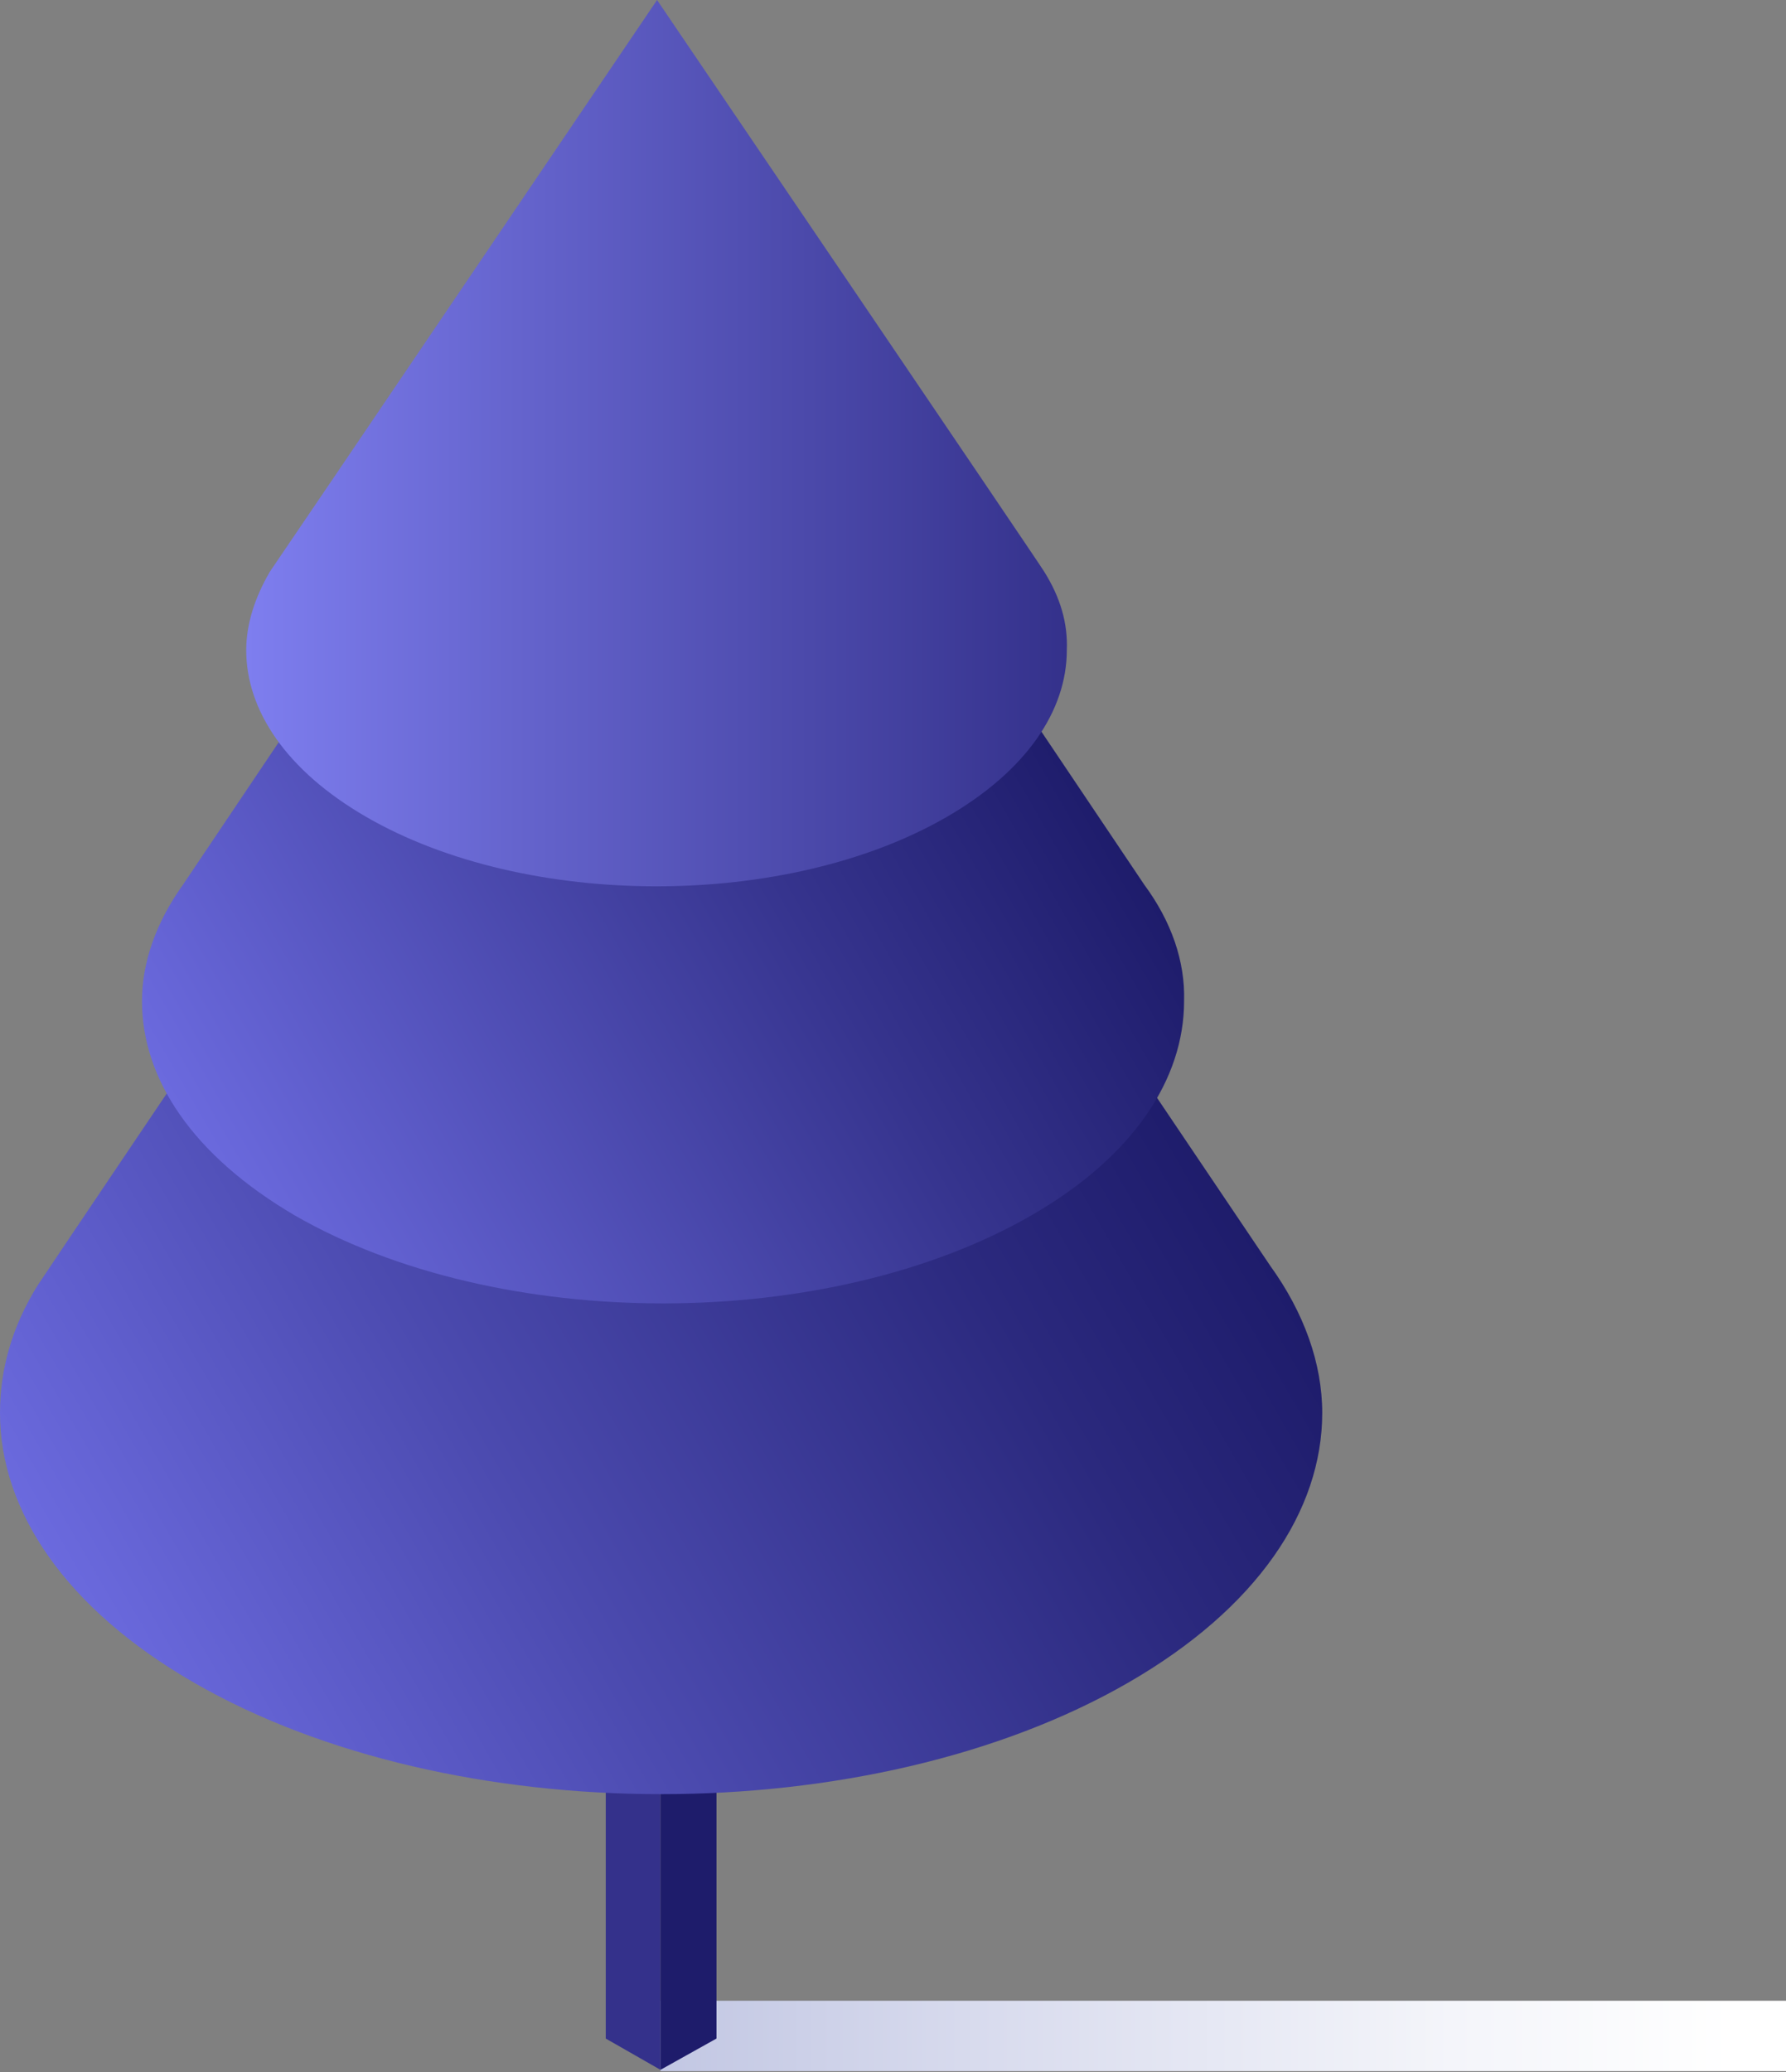
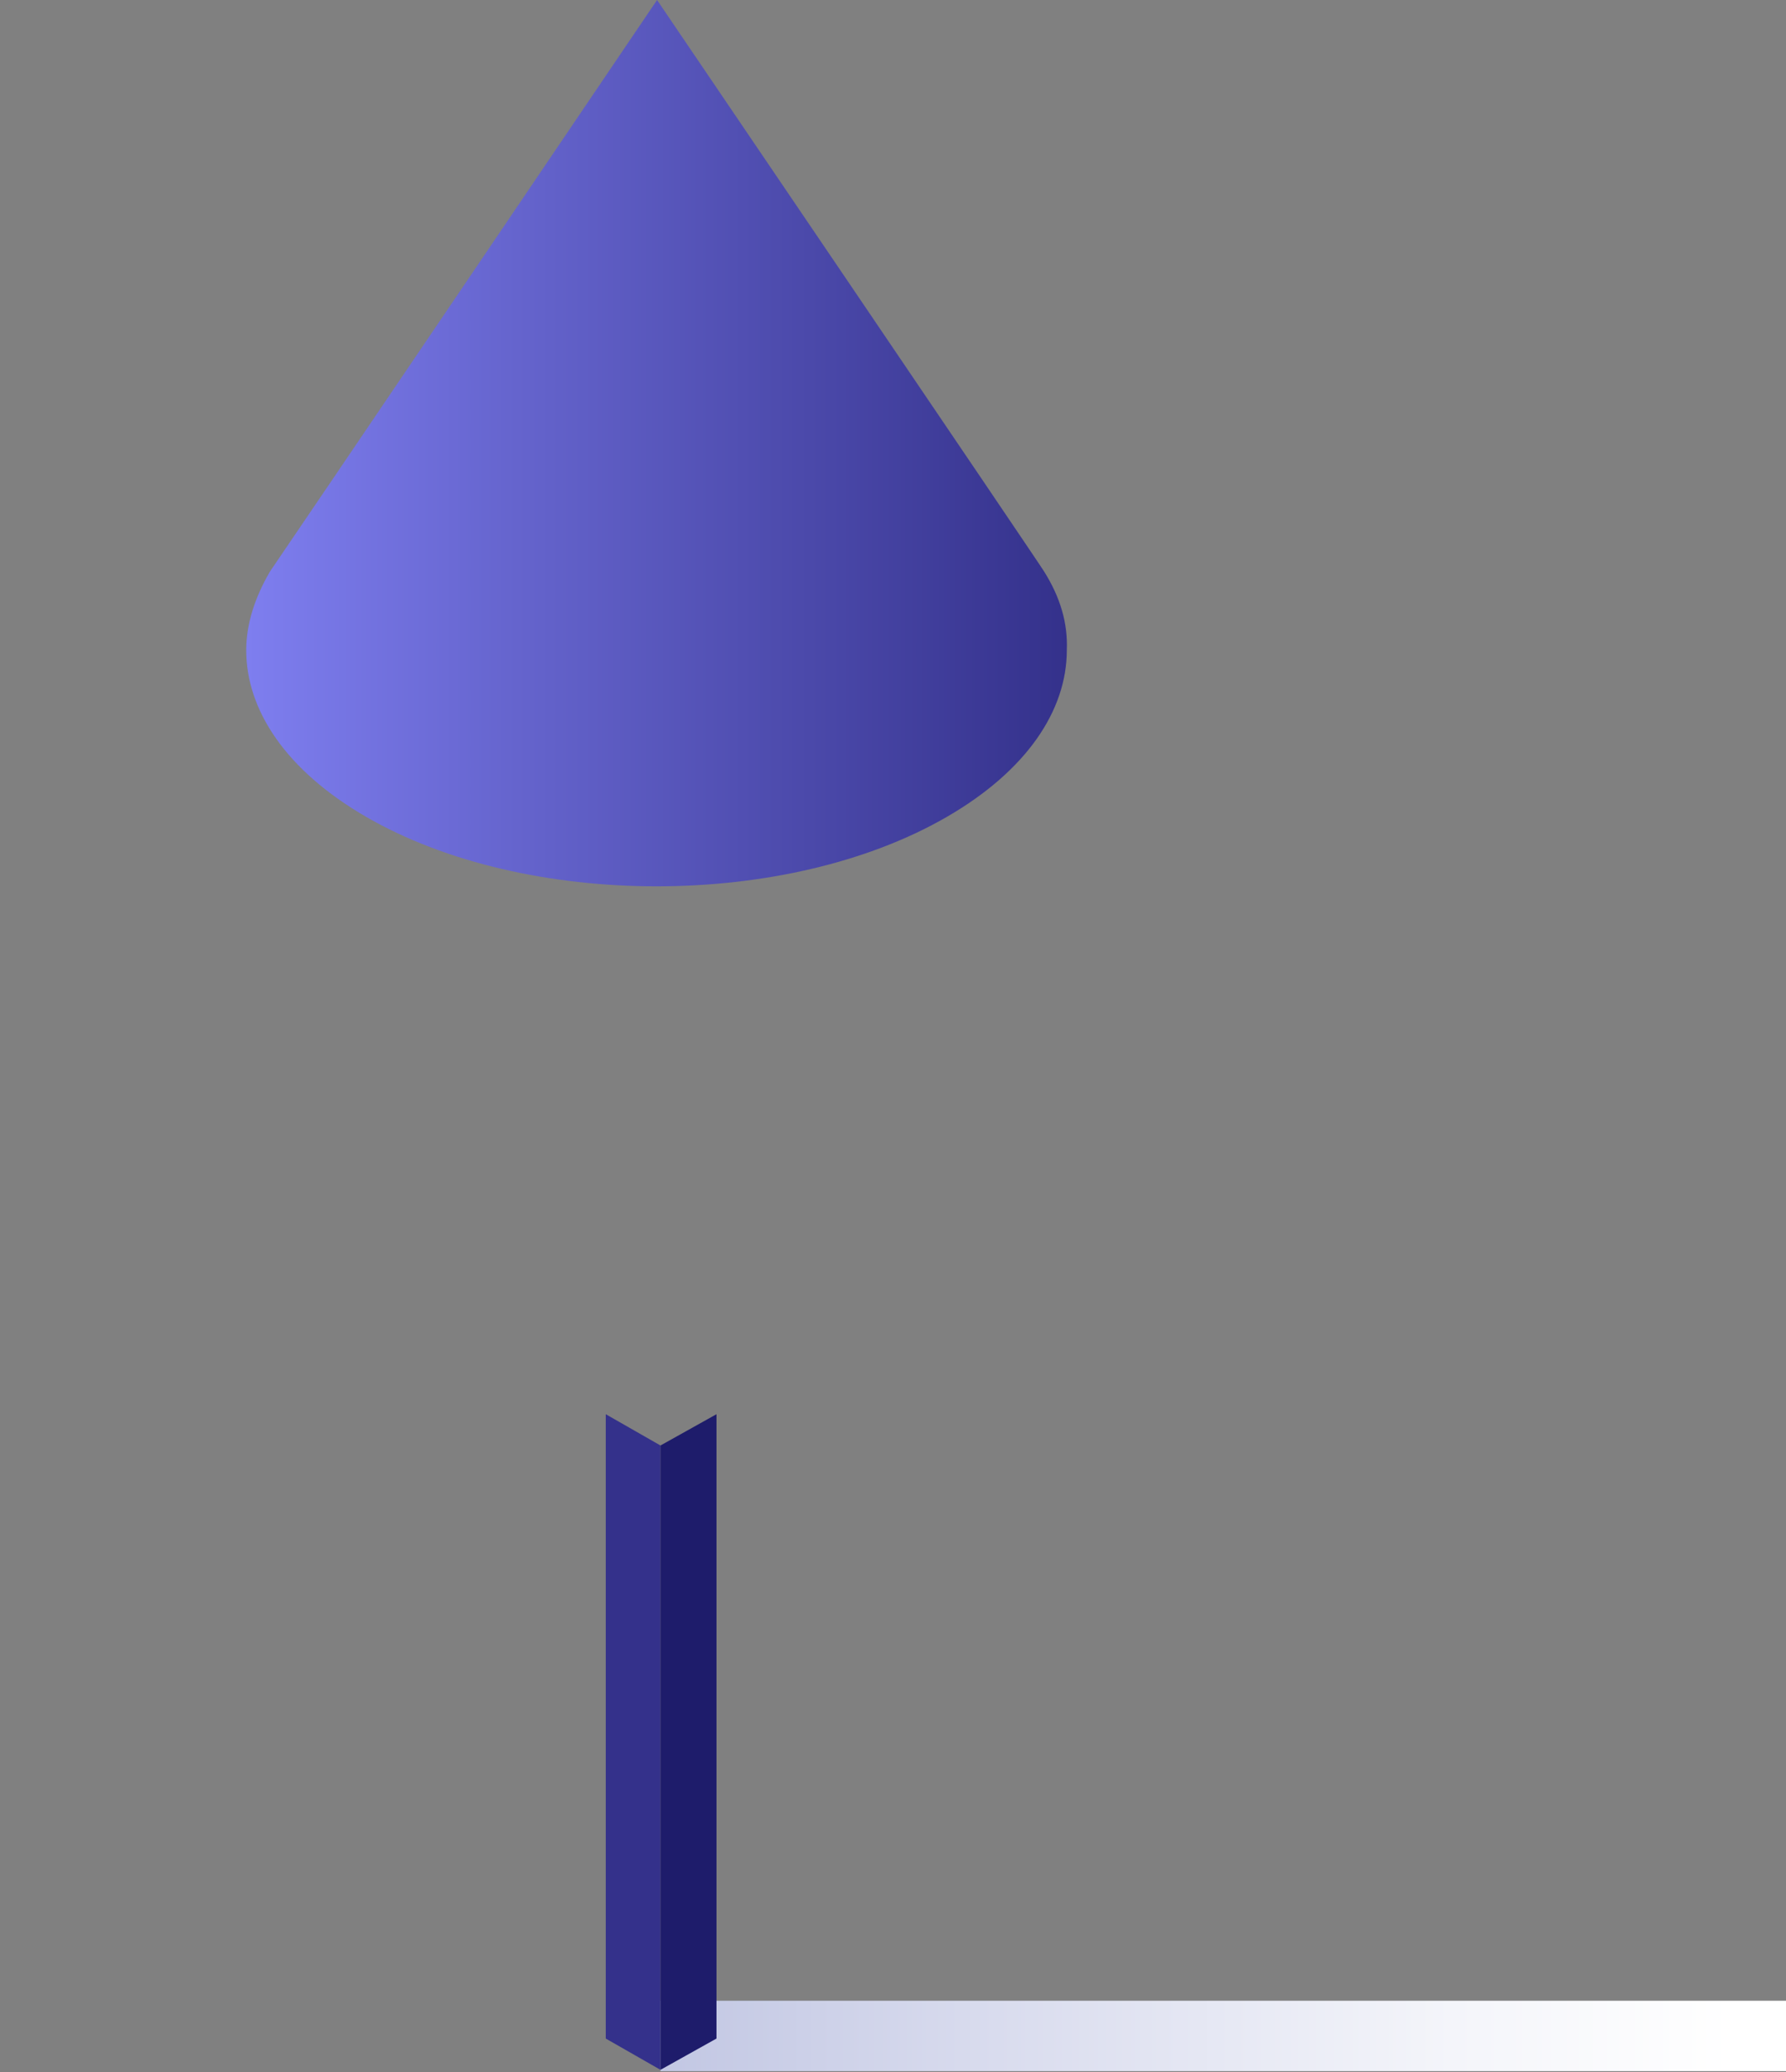
<svg xmlns="http://www.w3.org/2000/svg" width="357" height="414" viewBox="0 0 357 414" fill="none">
  <rect x="0" y="0" width="357" height="414" fill="#808080" stroke="none" />
  <path d="M357 399.741H132.02V413.804H357V399.741Z" fill="url(#paint0_linear)" />
  <path d="M132.02 413.543L121.083 407.294V282.553L132.02 288.803V413.543Z" fill="#34318B" />
  <path d="M132.02 413.543L143.217 407.294V282.553L132.02 288.803V413.543Z" fill="#1E1C6B" />
-   <path d="M253.883 252.866L132.019 72.136C132.019 72.136 8.333 255.47 7.551 256.772C2.344 265.105 0 273.699 0 282.293C0 301.824 13.02 321.355 38.799 336.199C90.356 365.887 173.942 365.887 225.5 336.199C251.279 321.355 264.299 301.824 264.299 282.293C264.299 272.397 260.653 262.241 253.883 252.866Z" fill="url(#paint1_linear)" />
-   <path d="M228.718 176.749L132.651 33.854L36.584 176.749C31.195 184.27 28.384 192.26 28.384 200.016C28.384 215.528 38.459 230.804 58.844 242.791C99.614 266.293 165.454 266.293 206.224 242.791C226.609 231.039 236.684 215.528 236.684 200.016C236.918 192.025 234.107 184.035 228.718 176.749Z" fill="url(#paint2_linear)" />
  <path d="M208.705 114.185C208.273 113.325 131.338 0 131.338 0C131.338 0 54.618 113.325 53.97 114.185C50.944 119.346 49.216 124.722 49.216 129.883C49.216 141.925 57.212 153.967 73.204 163.214C105.188 181.707 157.271 181.707 189.255 163.214C205.247 153.967 213.243 141.925 213.243 129.883C213.459 124.507 211.947 119.346 208.705 114.185Z" fill="url(#paint3_linear)" />
  <defs>
    <linearGradient id="paint0_linear" x1="132.134" y1="406.666" x2="357.107" y2="406.666" gradientUnits="userSpaceOnUse">
      <stop stop-color="#C2C7E3" />
      <stop offset="0.267" stop-color="#D7DAED" />
      <stop offset="0.703" stop-color="#F4F5FA" />
      <stop offset="0.953" stop-color="white" />
    </linearGradient>
    <linearGradient id="paint1_linear" x1="5.5" y1="304.397" x2="214.415" y2="183.79" gradientUnits="userSpaceOnUse">
      <stop stop-color="#6B6ADE" />
      <stop offset="0.355" stop-color="#4C4BB0" />
      <stop offset="0.787" stop-color="#2B297E" />
      <stop offset="1" stop-color="#1E1C6B" />
    </linearGradient>
    <linearGradient id="paint2_linear" x1="32.91" y1="217.338" x2="197.896" y2="122.373" gradientUnits="userSpaceOnUse">
      <stop stop-color="#6B6ADE" />
      <stop offset="0.666" stop-color="#36348E" />
      <stop offset="1" stop-color="#1E1C6B" />
    </linearGradient>
    <linearGradient id="paint3_linear" x1="49.388" y1="88.563" x2="213.477" y2="88.563" gradientUnits="userSpaceOnUse">
      <stop stop-color="#7E7EEF" />
      <stop offset="0.329" stop-color="#6564CD" />
      <stop offset="1" stop-color="#34318B" />
    </linearGradient>
  </defs>
</svg>